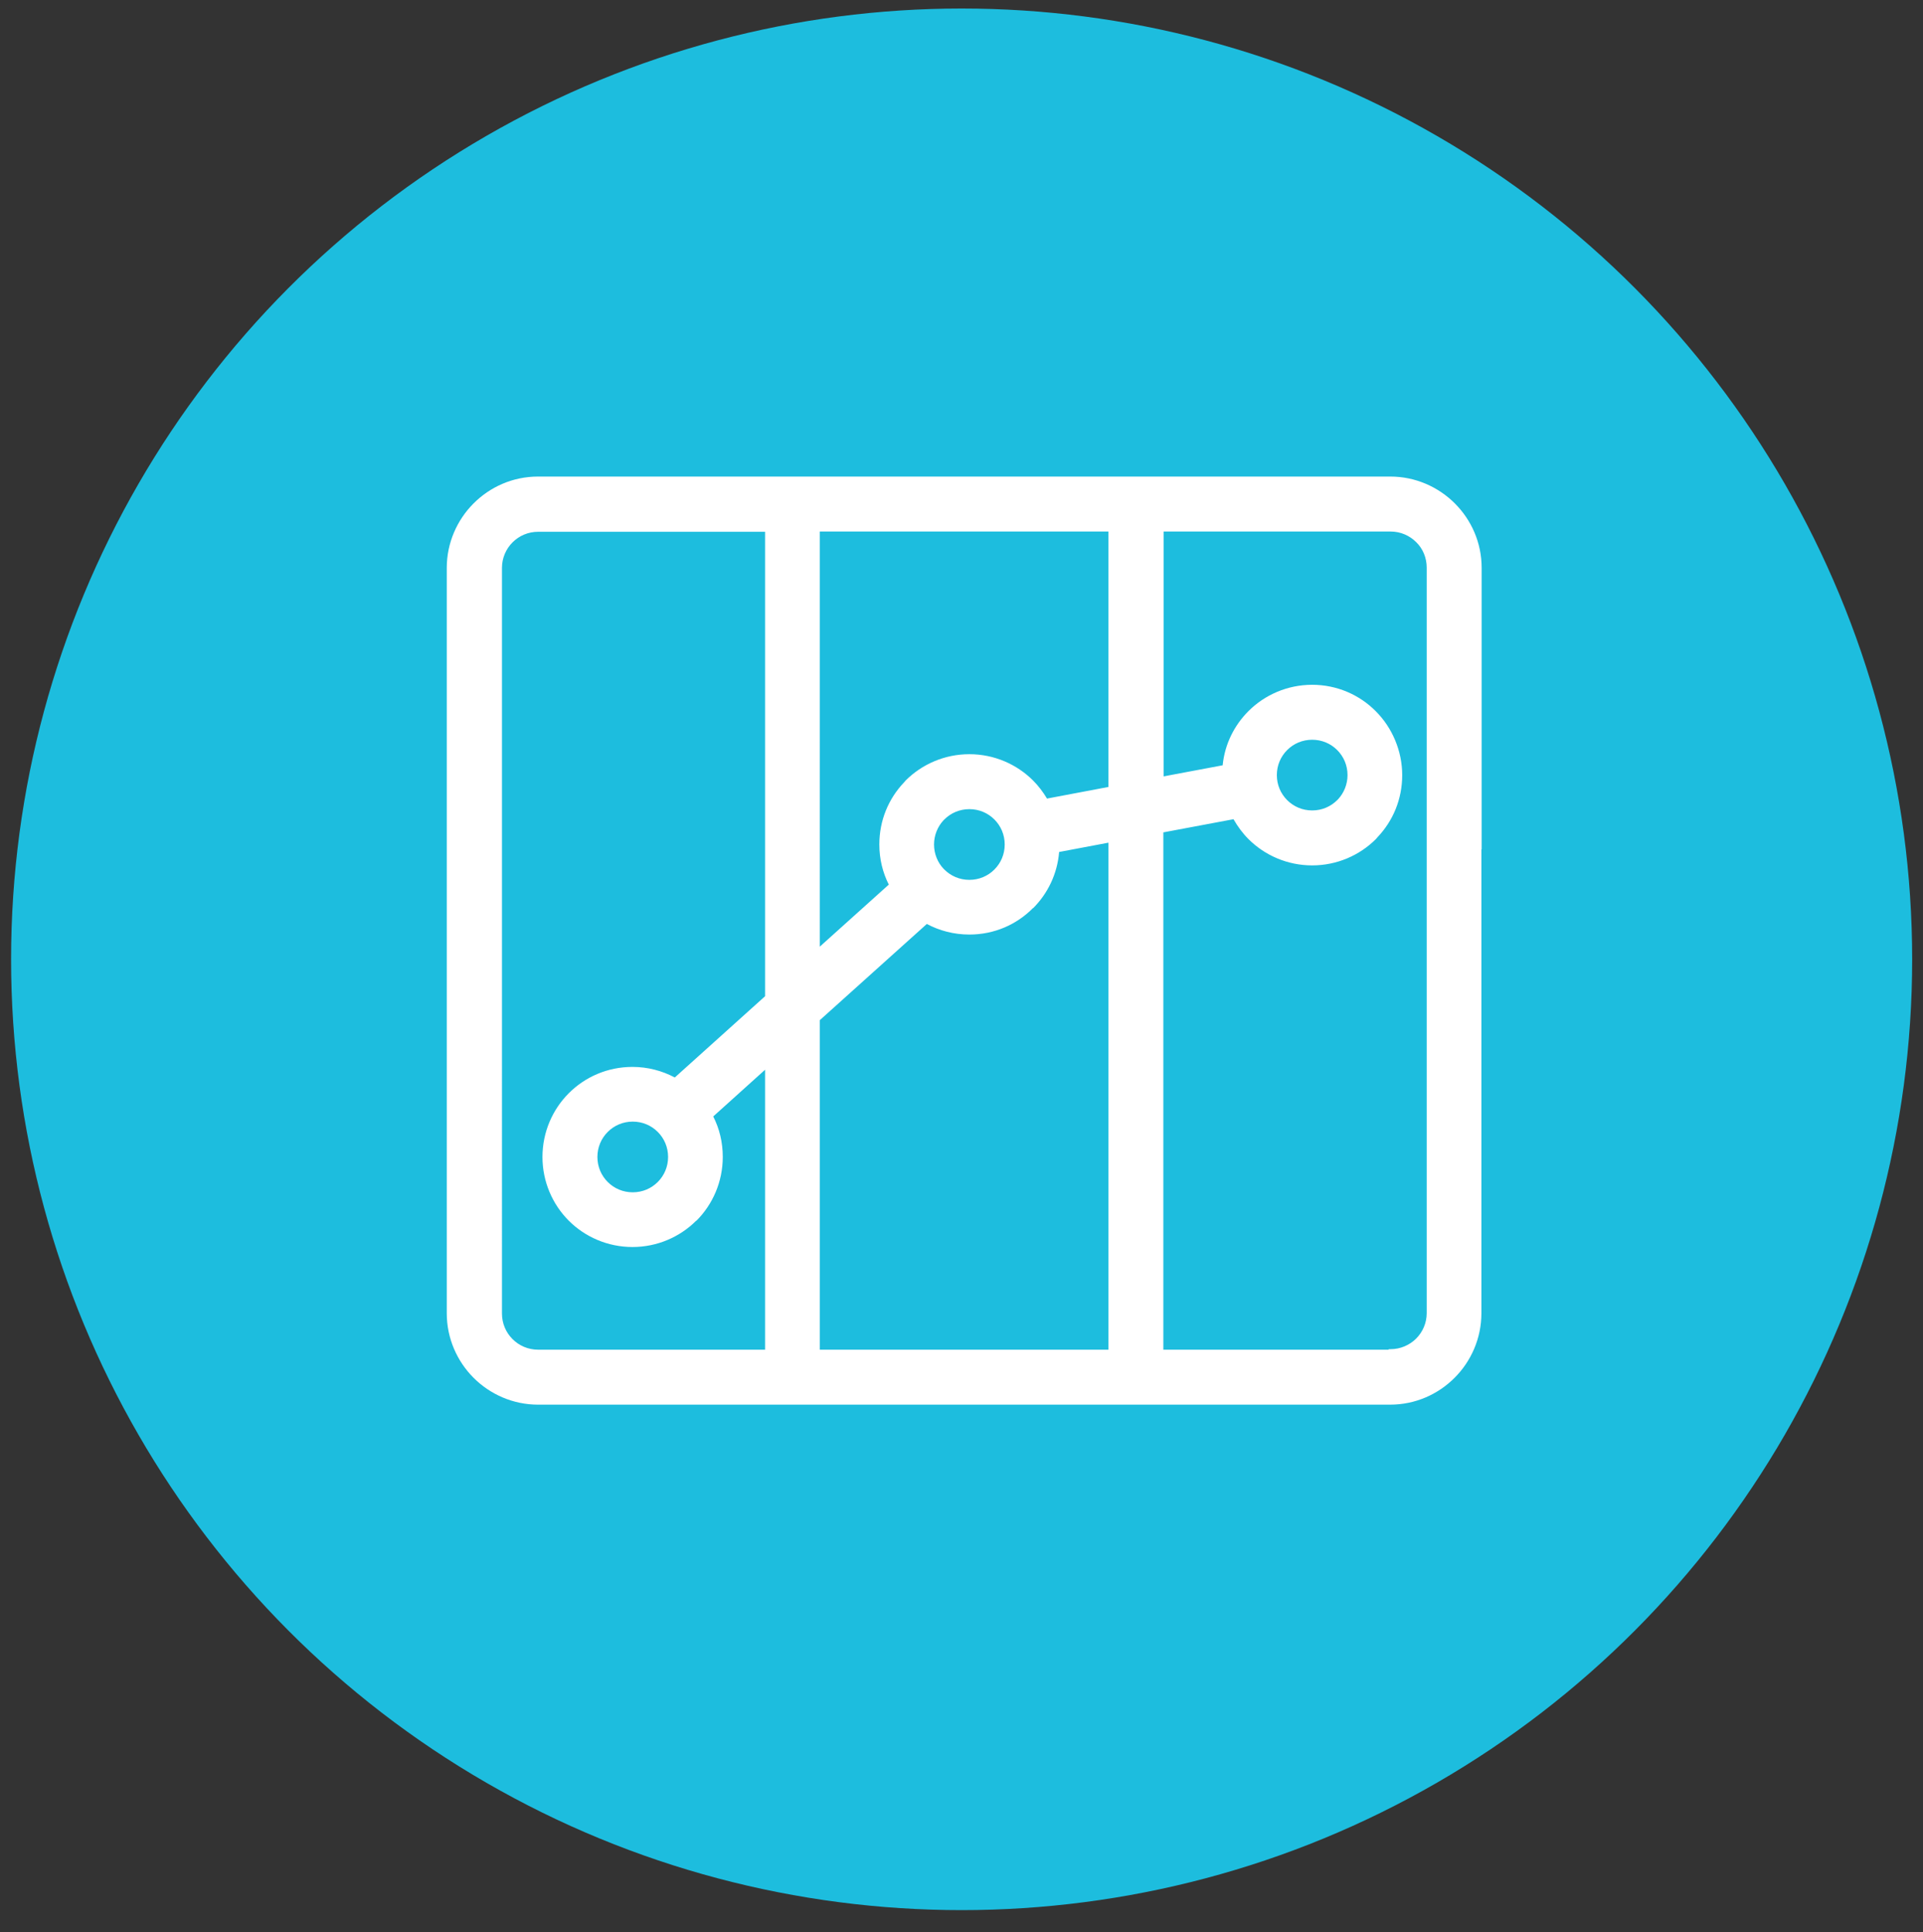
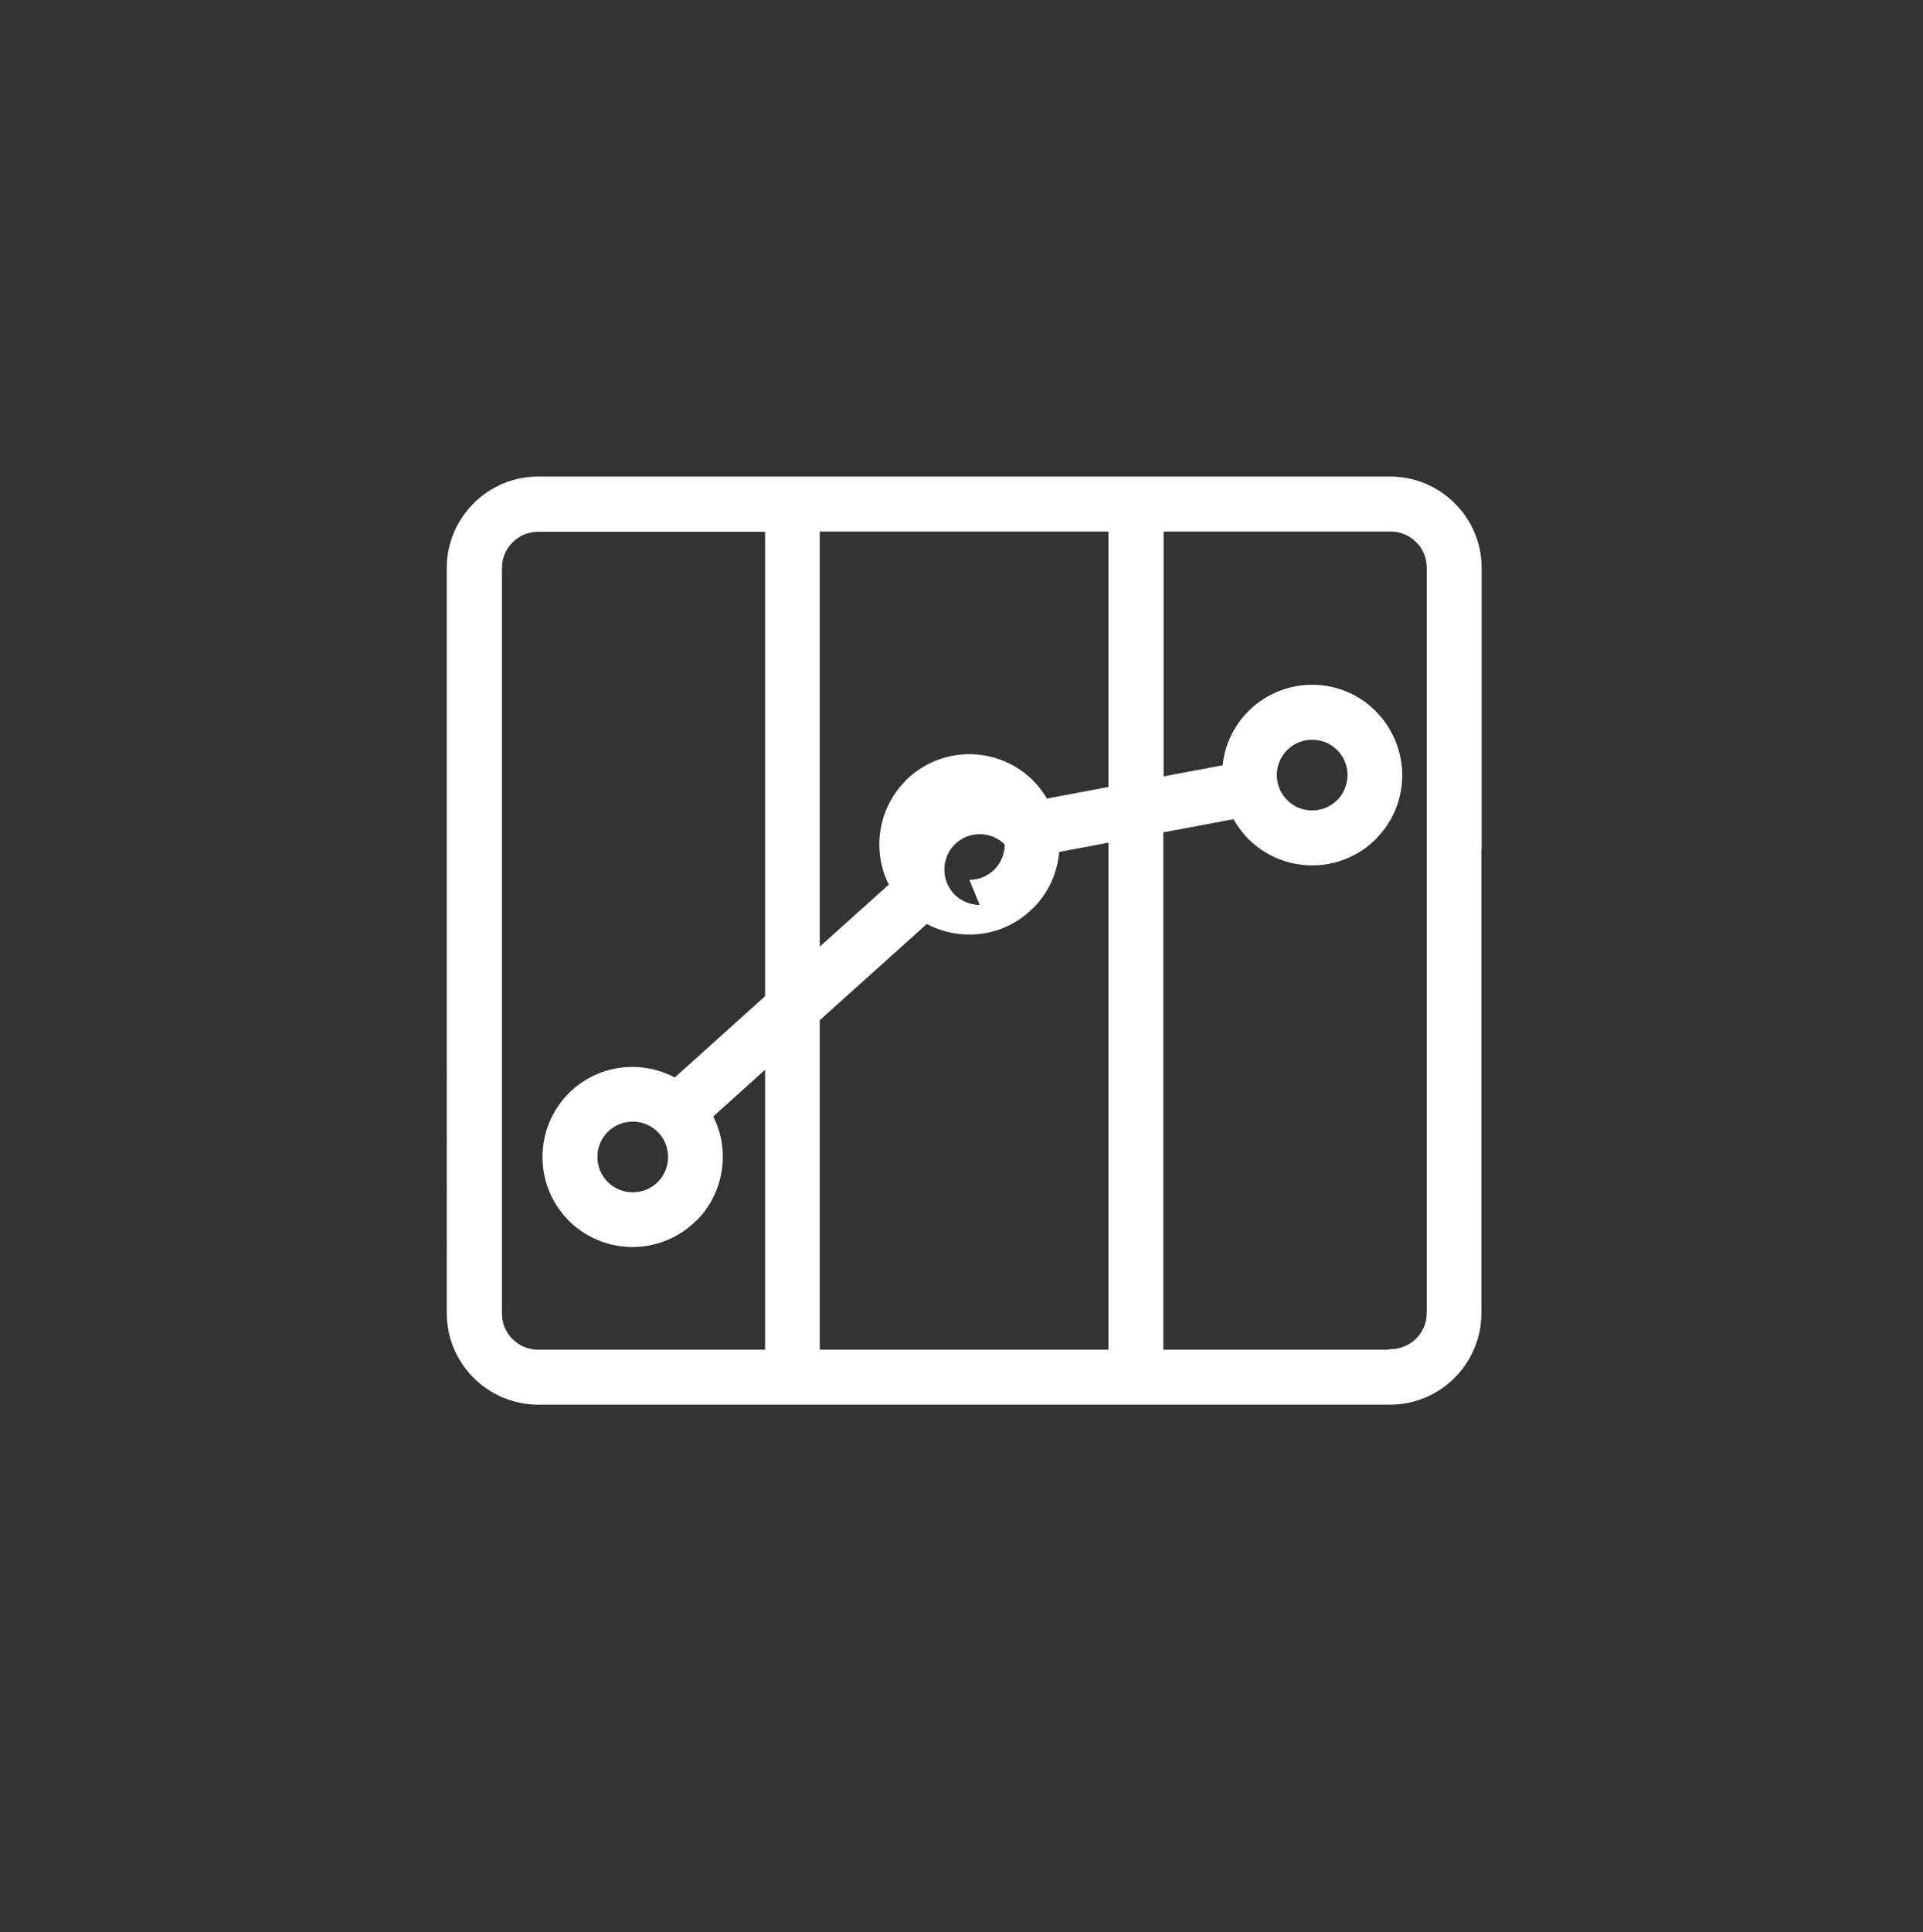
<svg xmlns="http://www.w3.org/2000/svg" id="a" viewBox="0 0 74.55 74.88">
  <rect x="0" y="0" width="74.55" height="74.88" fill="#333333" stroke="none" />
  <defs>
    <style>.b{fill:#1dbdde;}.c{fill:#fff;fill-rule:evenodd;}</style>
  </defs>
-   <circle class="b" cx="37.28" cy="37.18" r="36.85" />
-   <path class="c" d="M50.87,31.41c.38,0,.72-.15,.97-.4l.04-.04c.22-.24,.36-.57,.36-.93,0-.38-.15-.72-.4-.97h0c-.25-.25-.59-.4-.97-.4s-.72,.15-.97,.4c-.25,.25-.4,.59-.4,.97s.15,.72,.4,.97c.25,.25,.59,.4,.97,.4h0Zm-26.34,14.8c.38,0,.72-.15,.97-.4,.25-.25,.4-.59,.4-.97s-.15-.72-.4-.97c-.25-.25-.59-.4-.97-.4s-.72,.15-.97,.4c-.25,.25-.4,.59-.4,.97s.15,.72,.4,.97c.25,.25,.59,.4,.97,.4h0Zm2.47,1.1c.63-.63,1.02-1.51,1.02-2.47,0-.57-.13-1.1-.37-1.57l2.01-1.81v10.85h-8.8c-.39,0-.74-.16-.99-.41-.26-.26-.41-.61-.41-.99V22.01c0-.39,.16-.74,.41-.99,.26-.26,.61-.41,.99-.41h8.8v18l-3.5,3.15c-.49-.26-1.05-.41-1.64-.41-.97,0-1.84,.39-2.47,1.02-.63,.63-1.02,1.51-1.02,2.47s.39,1.84,1.02,2.47c.63,.63,1.51,1.02,2.47,1.02s1.84-.39,2.47-1.02h0Zm10.58-13.21c.38,0,.72-.15,.97-.4,.25-.25,.4-.59,.4-.97s-.15-.72-.4-.97c-.25-.25-.59-.4-.97-.4s-.72,.15-.97,.4l-.04,.04c-.22,.24-.36,.57-.36,.93s.14,.7,.37,.94l.03,.03h0c.25,.25,.59,.4,.97,.4h0Zm2.47,1.1c.57-.57,.94-1.33,1.01-2.18l1.91-.36v19.65h-11.19v-12.77l4.15-3.73c.49,.26,1.05,.41,1.65,.41,.97,0,1.84-.39,2.47-1.03h0Zm-5.6-.91l-2.67,2.4V20.6h11.19v9.9l-2.38,.45c-.15-.25-.33-.49-.54-.7-.63-.63-1.51-1.02-2.47-1.02s-1.84,.39-2.47,1.02l-.06,.07c-.6,.63-.96,1.47-.96,2.41,0,.56,.13,1.09,.37,1.56h0Zm22.98-1.37v17.98c0,.97-.4,1.86-1.04,2.5-.64,.64-1.52,1.04-2.5,1.04-.02,0-.05,0-.07,0-.02,0-.05,0-.07,0H20.86c-.97,0-1.86-.4-2.5-1.04s-1.04-1.53-1.04-2.5V22.01c0-.97,.4-1.86,1.04-2.5,.64-.64,1.52-1.04,2.5-1.04H53.9c.97,0,1.86,.4,2.5,1.04,.64,.64,1.04,1.52,1.04,2.5v10.91h0Zm-3.6,19.39s-.05,0-.07,0h-8.66v-20.05l2.72-.51c.16,.28,.35,.54,.58,.77,.63,.63,1.51,1.02,2.47,1.02s1.84-.39,2.47-1.02l.06-.07c.6-.63,.96-1.47,.96-2.41s-.39-1.84-1.02-2.47h0c-.63-.64-1.51-1.03-2.47-1.03s-1.84,.39-2.47,1.02c-.55,.55-.92,1.28-1,2.1l-2.29,.43v-9.49h8.8c.39,0,.74,.16,.99,.41,.26,.25,.41,.61,.41,.99v28.89c0,.39-.16,.74-.41,.99-.25,.25-.61,.41-.99,.41-.02,0-.05,0-.07,0Z" />
+   <path class="c" d="M50.87,31.41c.38,0,.72-.15,.97-.4l.04-.04c.22-.24,.36-.57,.36-.93,0-.38-.15-.72-.4-.97h0c-.25-.25-.59-.4-.97-.4s-.72,.15-.97,.4c-.25,.25-.4,.59-.4,.97s.15,.72,.4,.97c.25,.25,.59,.4,.97,.4h0Zm-26.34,14.8c.38,0,.72-.15,.97-.4,.25-.25,.4-.59,.4-.97s-.15-.72-.4-.97c-.25-.25-.59-.4-.97-.4s-.72,.15-.97,.4c-.25,.25-.4,.59-.4,.97s.15,.72,.4,.97c.25,.25,.59,.4,.97,.4h0Zm2.47,1.1c.63-.63,1.02-1.51,1.02-2.47,0-.57-.13-1.1-.37-1.57l2.01-1.81v10.85h-8.8c-.39,0-.74-.16-.99-.41-.26-.26-.41-.61-.41-.99V22.01c0-.39,.16-.74,.41-.99,.26-.26,.61-.41,.99-.41h8.8v18l-3.5,3.15c-.49-.26-1.05-.41-1.64-.41-.97,0-1.84,.39-2.47,1.02-.63,.63-1.02,1.51-1.02,2.47s.39,1.84,1.02,2.47c.63,.63,1.51,1.02,2.47,1.02s1.84-.39,2.47-1.02h0Zm10.58-13.21c.38,0,.72-.15,.97-.4,.25-.25,.4-.59,.4-.97c-.25-.25-.59-.4-.97-.4s-.72,.15-.97,.4l-.04,.04c-.22,.24-.36,.57-.36,.93s.14,.7,.37,.94l.03,.03h0c.25,.25,.59,.4,.97,.4h0Zm2.47,1.1c.57-.57,.94-1.33,1.01-2.18l1.91-.36v19.65h-11.19v-12.77l4.15-3.73c.49,.26,1.05,.41,1.65,.41,.97,0,1.84-.39,2.47-1.03h0Zm-5.6-.91l-2.67,2.4V20.6h11.19v9.9l-2.38,.45c-.15-.25-.33-.49-.54-.7-.63-.63-1.51-1.02-2.47-1.02s-1.84,.39-2.47,1.02l-.06,.07c-.6,.63-.96,1.47-.96,2.41,0,.56,.13,1.09,.37,1.56h0Zm22.98-1.37v17.98c0,.97-.4,1.86-1.04,2.5-.64,.64-1.52,1.04-2.5,1.04-.02,0-.05,0-.07,0-.02,0-.05,0-.07,0H20.86c-.97,0-1.86-.4-2.5-1.04s-1.04-1.53-1.04-2.5V22.01c0-.97,.4-1.86,1.04-2.5,.64-.64,1.52-1.04,2.5-1.04H53.9c.97,0,1.86,.4,2.5,1.04,.64,.64,1.04,1.52,1.04,2.5v10.91h0Zm-3.6,19.39s-.05,0-.07,0h-8.66v-20.05l2.72-.51c.16,.28,.35,.54,.58,.77,.63,.63,1.51,1.02,2.47,1.02s1.84-.39,2.47-1.02l.06-.07c.6-.63,.96-1.47,.96-2.41s-.39-1.84-1.02-2.47h0c-.63-.64-1.51-1.03-2.47-1.03s-1.84,.39-2.47,1.02c-.55,.55-.92,1.28-1,2.1l-2.29,.43v-9.49h8.8c.39,0,.74,.16,.99,.41,.26,.25,.41,.61,.41,.99v28.89c0,.39-.16,.74-.41,.99-.25,.25-.61,.41-.99,.41-.02,0-.05,0-.07,0Z" />
</svg>